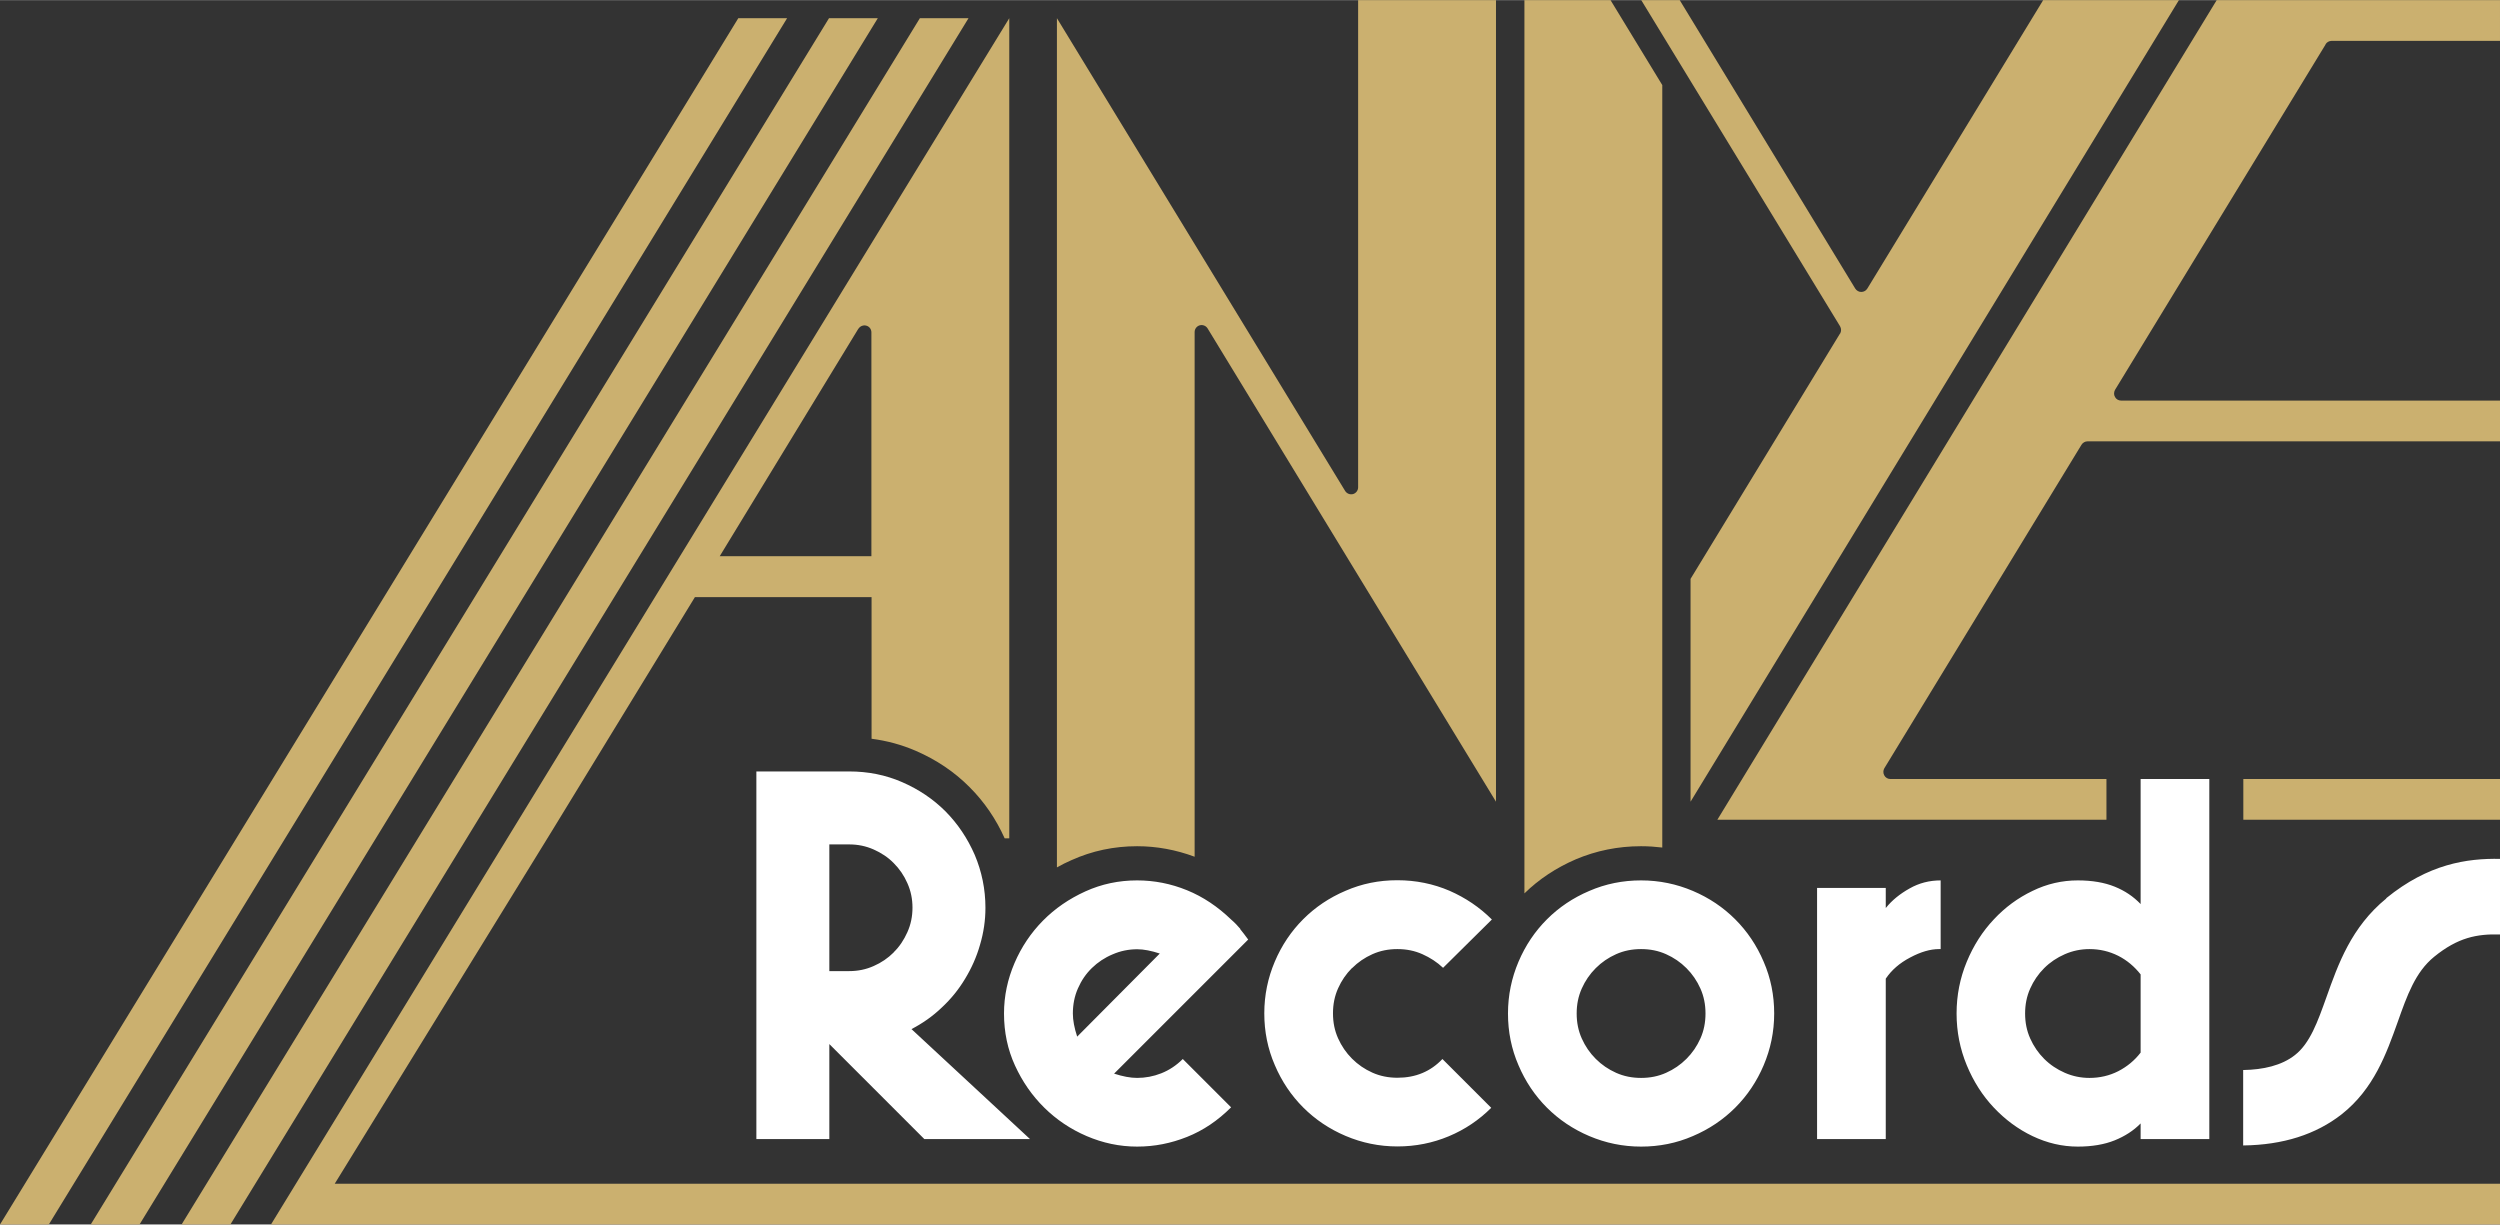
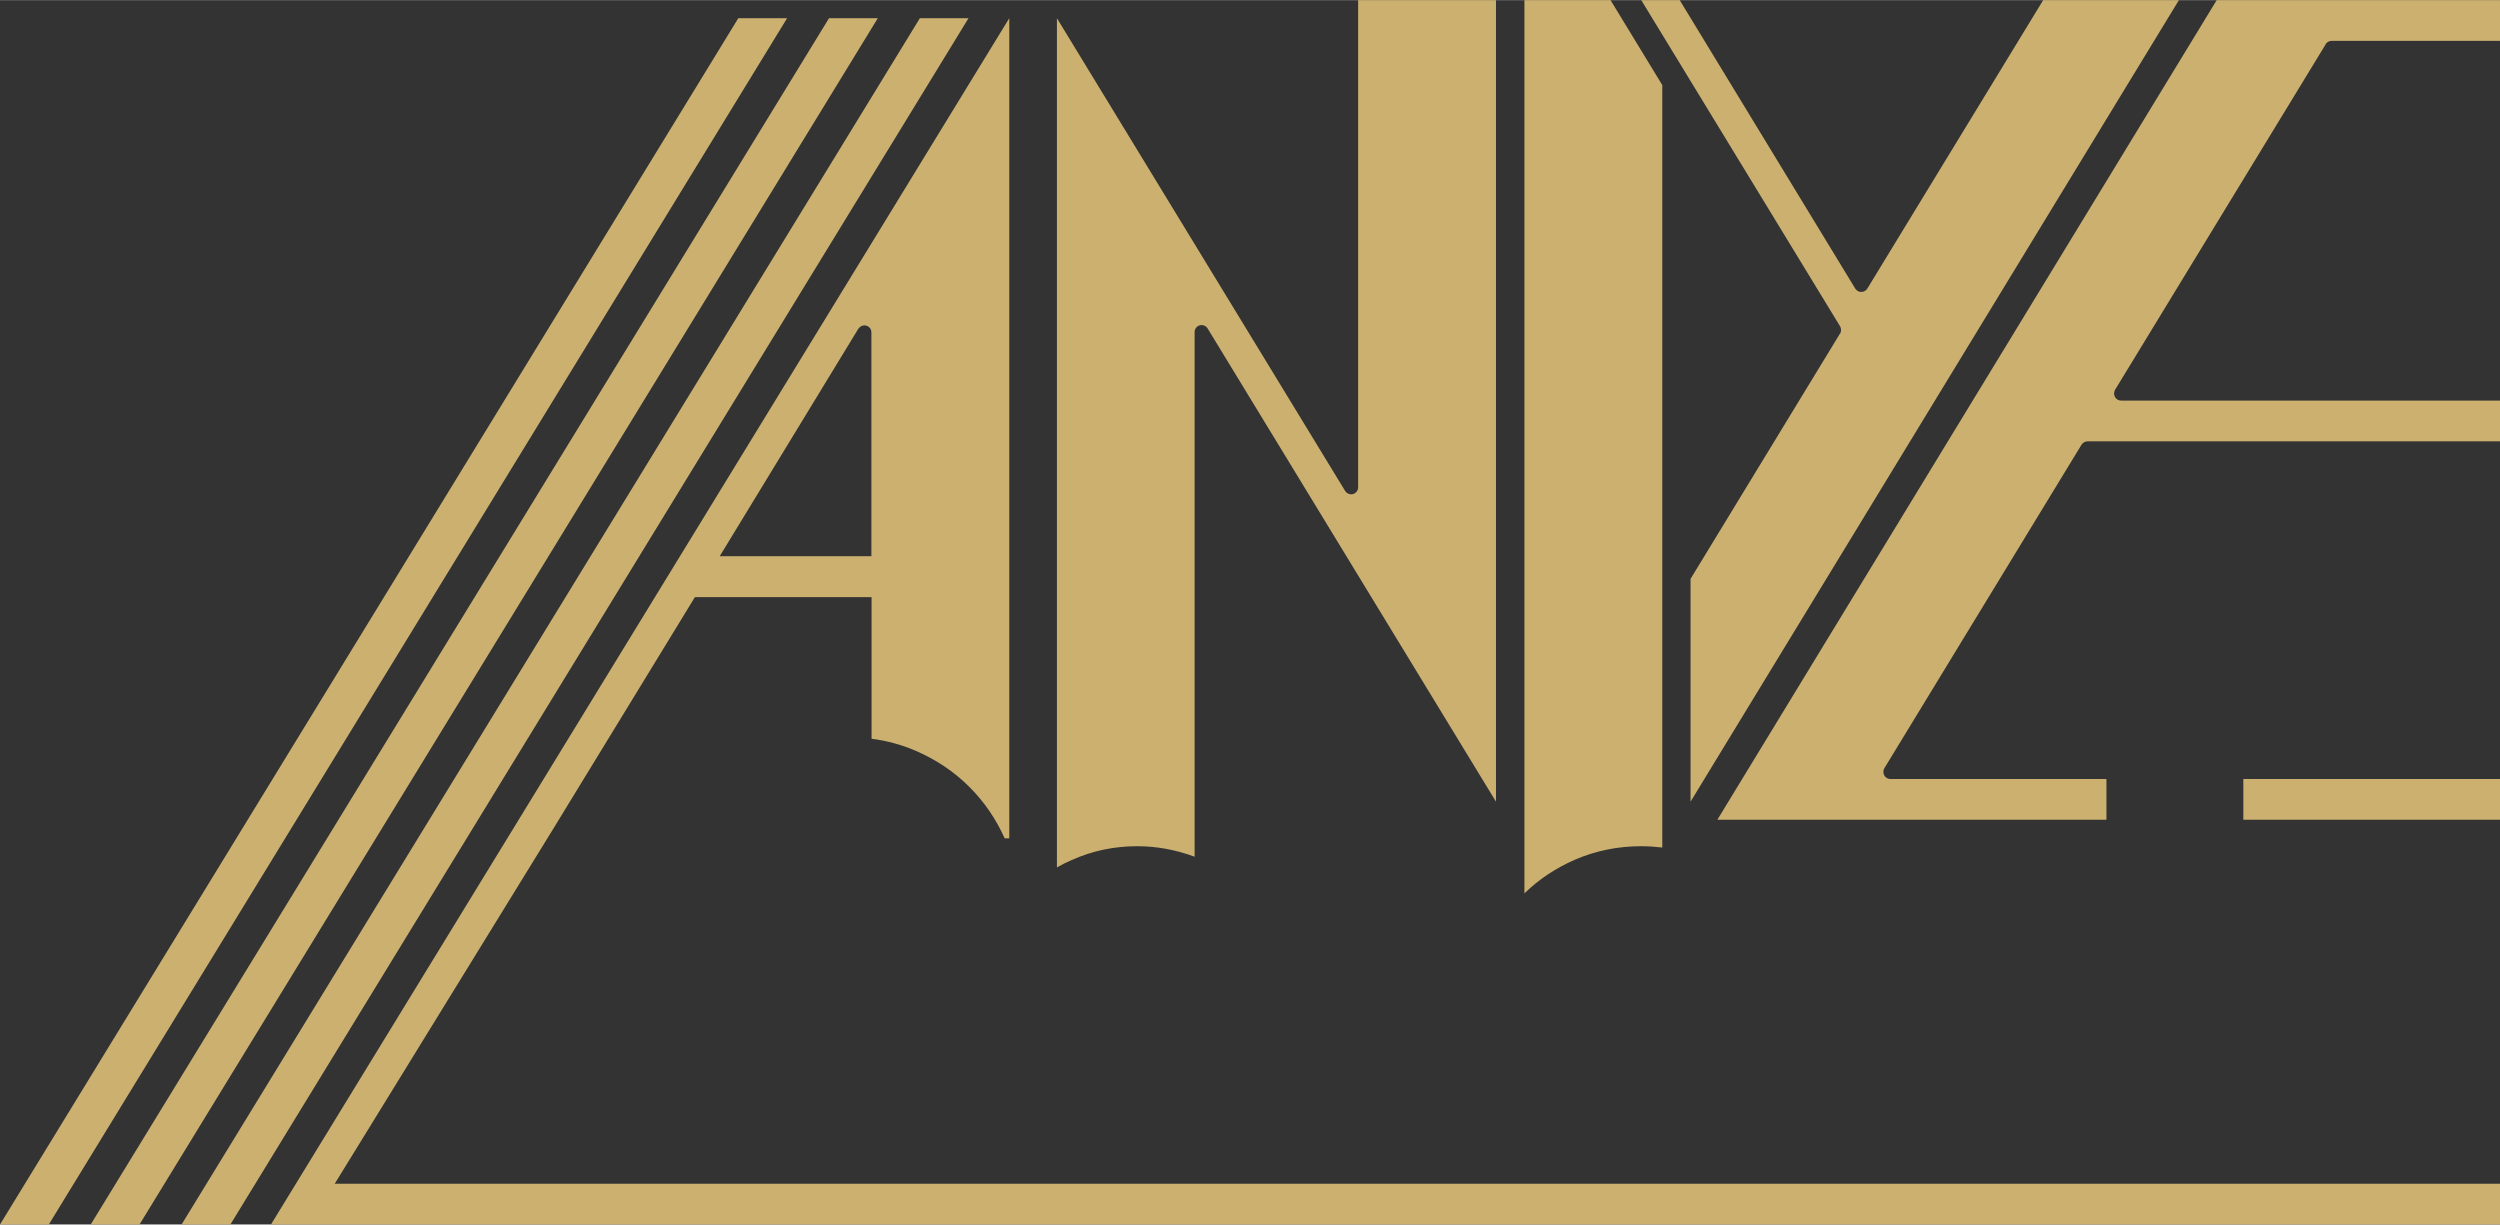
<svg xmlns="http://www.w3.org/2000/svg" id="Livello_1" data-name="Livello 1" width="53.67mm" height="26.29mm" viewBox="0 0 152.14 74.51">
  <rect x="0" y="0" width="152.14" height="74.51" fill="#333333" stroke="none" />
  <defs>
    <style>
      .cls-1 {
        fill: #fff;
      }

      .cls-2 {
        fill: #cbb06f;
      }
    </style>
  </defs>
-   <path class="cls-1" d="M75.48,56.52c-.15-.18-.34-.38-.56-.57-.81-.78-1.7-1.38-2.68-1.78-.98-.4-1.99-.6-3.04-.6-1.11,0-2.16,.22-3.15,.67-.99,.45-1.85,1.04-2.58,1.78-.73,.74-1.31,1.6-1.73,2.58-.42,.98-.64,2-.64,3.07,0,1.13,.22,2.19,.67,3.17,.45,.98,1.04,1.83,1.78,2.56,.74,.73,1.6,1.31,2.58,1.73,.98,.42,2,.64,3.07,.64s2.06-.2,3.04-.59c.98-.39,1.87-.99,2.68-1.8l-2.94-2.94c-.39,.39-.83,.68-1.31,.87-.48,.19-.97,.28-1.47,.28-.41,0-.88-.09-1.4-.26l8.16-8.16c-.17-.24-.34-.45-.49-.64Zm-9.93,6.55c-.17-.52-.26-.99-.26-1.4,0-.54,.1-1.06,.31-1.53,.21-.48,.49-.89,.85-1.24,.36-.35,.78-.63,1.26-.83,.48-.21,.98-.31,1.5-.31,.39,0,.85,.09,1.37,.26l-5.03,5.06Zm16.73-4.16c.36-.36,.77-.64,1.24-.85,.47-.21,.97-.31,1.52-.31s1.05,.1,1.52,.31c.47,.21,.89,.48,1.26,.83l2.97-2.94c-.74-.74-1.6-1.32-2.58-1.75-.98-.42-2.04-.64-3.17-.64s-2.16,.21-3.15,.64c-.99,.42-1.85,1-2.58,1.73-.73,.73-1.31,1.59-1.73,2.58-.42,.99-.64,2.04-.64,3.15s.21,2.16,.64,3.15c.42,.99,1,1.85,1.73,2.58,.73,.73,1.59,1.31,2.58,1.73,.99,.42,2.04,.64,3.15,.64s2.15-.21,3.13-.62c.98-.41,1.84-.99,2.58-1.73l-2.97-2.97c-.72,.76-1.63,1.14-2.74,1.14-.54,0-1.05-.1-1.52-.31-.47-.21-.88-.49-1.24-.85-.36-.36-.64-.77-.85-1.24-.21-.47-.31-.97-.31-1.52s.1-1.05,.31-1.52c.21-.47,.49-.88,.85-1.24Zm47.99-3.9c-.44-.46-.96-.81-1.58-1.06-.62-.25-1.37-.38-2.24-.38-.96,0-1.88,.21-2.76,.64-.88,.42-1.67,1-2.35,1.73-.69,.73-1.24,1.59-1.65,2.58-.41,.99-.62,2.04-.62,3.15s.21,2.16,.62,3.15c.41,.99,.96,1.85,1.65,2.58,.69,.73,1.47,1.31,2.35,1.73,.88,.42,1.8,.64,2.76,.64,.87,0,1.62-.13,2.24-.38,.62-.25,1.15-.59,1.58-1.03v.95h4.18v-21.91h-4.18v7.6Zm0,9.04c-.37,.48-.82,.85-1.36,1.13-.53,.27-1.12,.41-1.75,.41-.52,0-1.02-.1-1.5-.31-.48-.21-.9-.49-1.26-.85-.36-.36-.64-.77-.85-1.24-.21-.47-.31-.97-.31-1.52s.1-1.05,.31-1.52c.21-.47,.49-.88,.85-1.24,.36-.36,.78-.64,1.26-.85,.48-.21,.98-.31,1.5-.31,.63,0,1.21,.14,1.75,.41,.53,.27,.98,.65,1.36,1.13v4.77Zm-24.67-8.11c-.73-.73-1.59-1.31-2.58-1.73-.99-.42-2.04-.64-3.15-.64s-2.16,.21-3.15,.64c-.99,.42-1.85,1-2.58,1.73-.73,.73-1.31,1.59-1.73,2.58-.42,.99-.64,2.04-.64,3.15s.21,2.16,.64,3.15c.42,.99,1,1.85,1.73,2.58,.73,.73,1.59,1.31,2.58,1.73,.99,.42,2.04,.64,3.15,.64s2.16-.21,3.15-.64c.99-.42,1.85-1,2.58-1.73,.73-.73,1.31-1.59,1.73-2.58,.42-.99,.64-2.04,.64-3.15s-.21-2.16-.64-3.15c-.42-.99-1-1.85-1.73-2.58Zm-2.12,7.25c-.21,.47-.49,.88-.85,1.24-.36,.36-.77,.64-1.24,.85-.47,.21-.97,.31-1.52,.31s-1.05-.1-1.52-.31c-.47-.21-.88-.49-1.24-.85-.36-.36-.64-.77-.85-1.24-.21-.47-.31-.97-.31-1.52s.1-1.05,.31-1.52c.21-.47,.49-.88,.85-1.24,.36-.36,.77-.64,1.24-.85,.47-.21,.97-.31,1.52-.31s1.05,.1,1.52,.31c.47,.21,.88,.49,1.24,.85,.36,.36,.64,.77,.85,1.24,.21,.47,.31,.97,.31,1.52s-.1,1.05-.31,1.52Zm41.74-8.52c-2.13,1.74-2.93,4-3.64,6-.54,1.51-1,2.81-1.92,3.53-.81,.64-1.94,.89-3.14,.91h-.01v4.59h.01c2.42-.03,4.42-.67,5.99-1.9,1.96-1.55,2.72-3.7,3.4-5.6,.58-1.64,1.08-3.05,2.22-3.98,1.45-1.18,2.61-1.4,4.02-1.36v-4.6c-2.03-.04-4.37,.31-6.93,2.39Zm-30.46,.57v-1.21h-4.18v15.28h4.18v-9.76c.35-.52,.84-.95,1.49-1.29,.64-.34,1.22-.51,1.75-.51h.1v-4.18c-.68,0-1.31,.16-1.89,.49-.59,.33-1.07,.72-1.44,1.18Zm-57.45,6.07c.56-.52,1.03-1.1,1.42-1.75,.39-.64,.7-1.33,.91-2.07,.22-.74,.33-1.49,.33-2.25,0-1.13-.22-2.2-.65-3.22-.44-1.01-1.03-1.89-1.78-2.65-.75-.75-1.63-1.34-2.64-1.78-1.01-.44-2.08-.65-3.22-.65h-5.65v22.37h4.44v-5.78l5.78,5.78h6.43l-7.21-6.69c.67-.35,1.29-.78,1.84-1.31Zm-2.92-3.36c-.35,.35-.76,.63-1.22,.83-.47,.21-.96,.31-1.49,.31h-1.21v-7.71h1.21c.52,0,1.02,.1,1.49,.31,.47,.21,.88,.48,1.22,.83,.35,.35,.63,.76,.83,1.22,.21,.47,.31,.96,.31,1.49s-.1,1.02-.31,1.49c-.21,.47-.48,.88-.83,1.22Z" />
  <path class="cls-2" d="M44.93,1.1L0,74.51H2.97L47.9,1.1h-2.97Zm54.94,50.39c.44,0,.87,.03,1.29,.08V5.17L98.01,0h-5.24V54.36c.89-.87,1.94-1.56,3.12-2.07,1.25-.53,2.58-.8,3.97-.8ZM50.45,1.1L5.52,74.51h2.97L53.42,1.1h-2.97Zm18.75,50.39c1.2,0,2.37,.22,3.5,.64V20.2c0-.19,.13-.36,.31-.41,.19-.05,.38,.03,.48,.19l17.55,28.8V0h-8.39V29.65c0,.19-.13,.36-.31,.41-.18,.05-.38-.03-.48-.19L64.32,1.1V52.78c.28-.16,.58-.31,.88-.44,1.26-.57,2.6-.85,4-.85Zm42.77-31.19l-9.09,14.92v13.56L132.6,0h-8.26l-10.7,17.55c-.08,.13-.22,.21-.37,.21s-.29-.08-.37-.21L102.22,0h-2.34l12.1,19.85c.08,.14,.08,.31,0,.45Zm24.55,29.58h15.62v-2.48h-15.62v2.48Zm5-47.19c.08-.13,.22-.21,.37-.21h10.25V0h-17.24l-30.39,49.88h23.68v-2.48h-13.15c-.15,0-.3-.08-.37-.22-.08-.14-.07-.3,0-.43l12-19.69c.08-.13,.22-.21,.37-.21h25.1v-2.48h-23.06c-.15,0-.3-.08-.37-.22-.08-.13-.07-.3,0-.43l12.82-21.03ZM55.98,1.1L11.05,74.51h2.97L58.94,1.1h-2.97Zm-22.36,49.41h0l8.67-14.18h10.75v8.62c.93,.12,1.82,.36,2.68,.73,1.25,.54,2.36,1.28,3.29,2.22,.89,.89,1.6,1.93,2.13,3.11h.28V1.1L16.49,74.51H152.14v-2.48H20.37l13.25-21.52Zm18.62-30.51c.1-.16,.3-.24,.48-.19,.19,.05,.31,.22,.31,.41v13.62h-9.23l8.44-13.85Z" />
</svg>